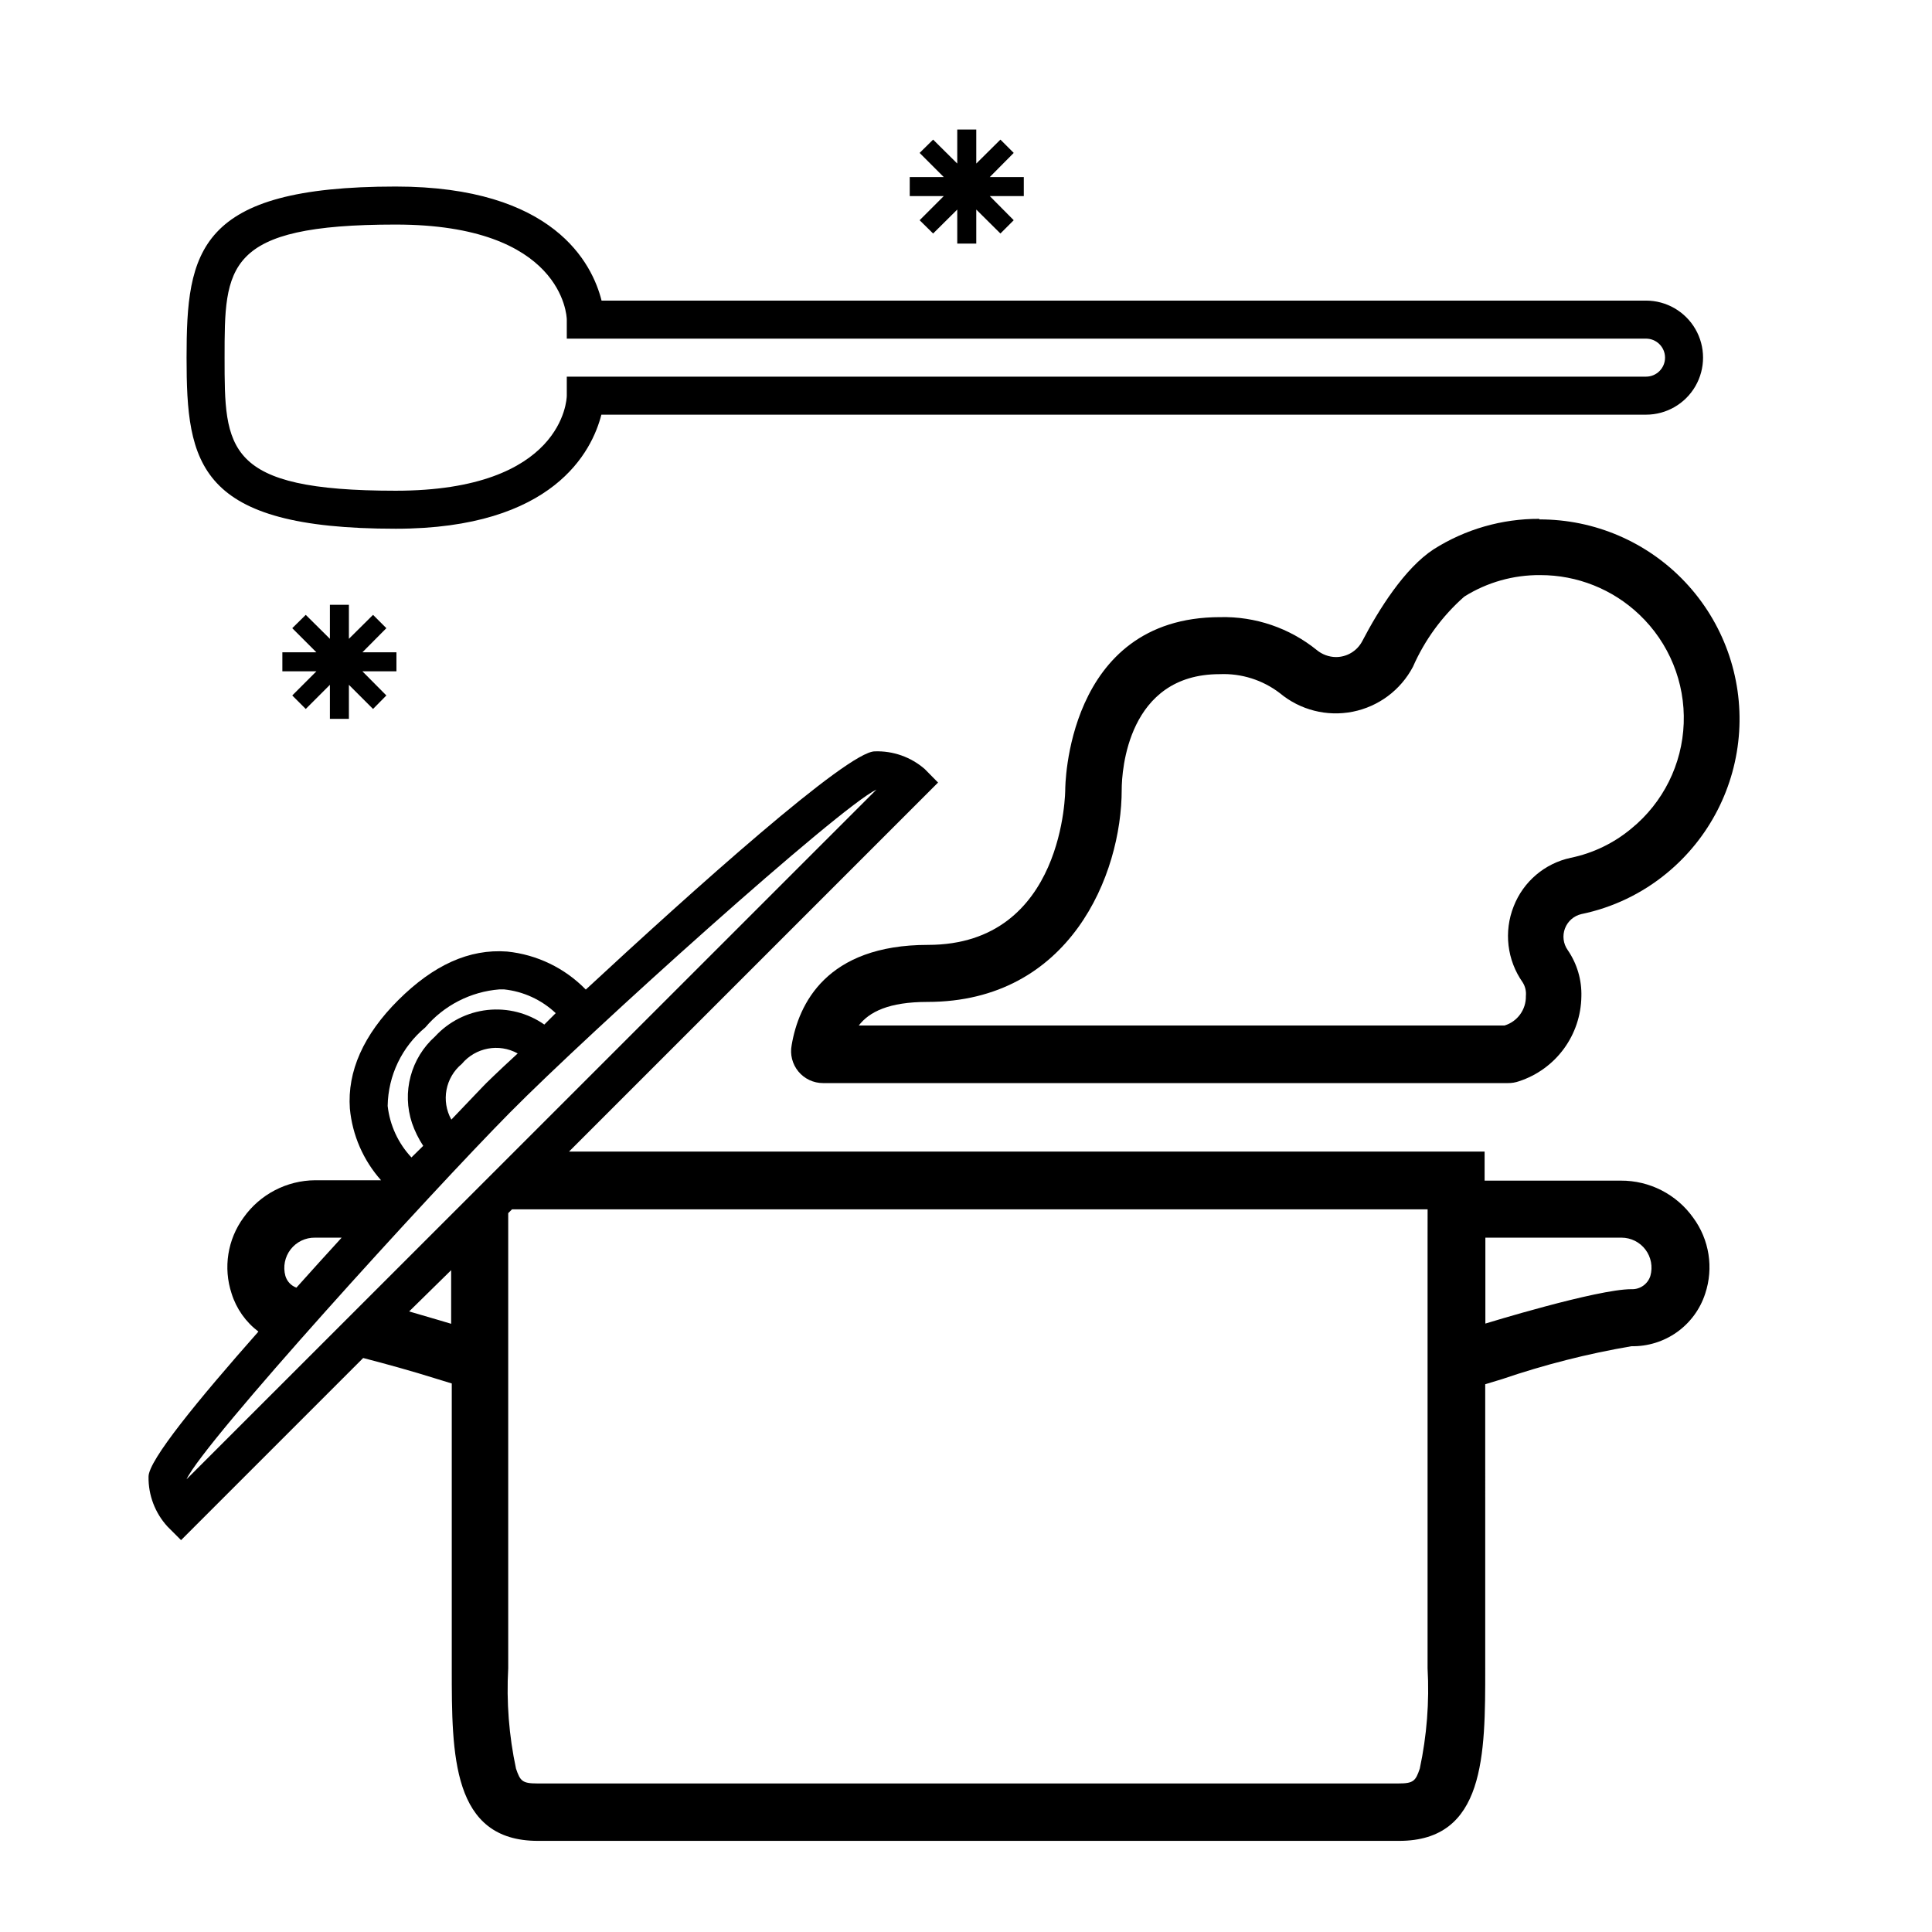
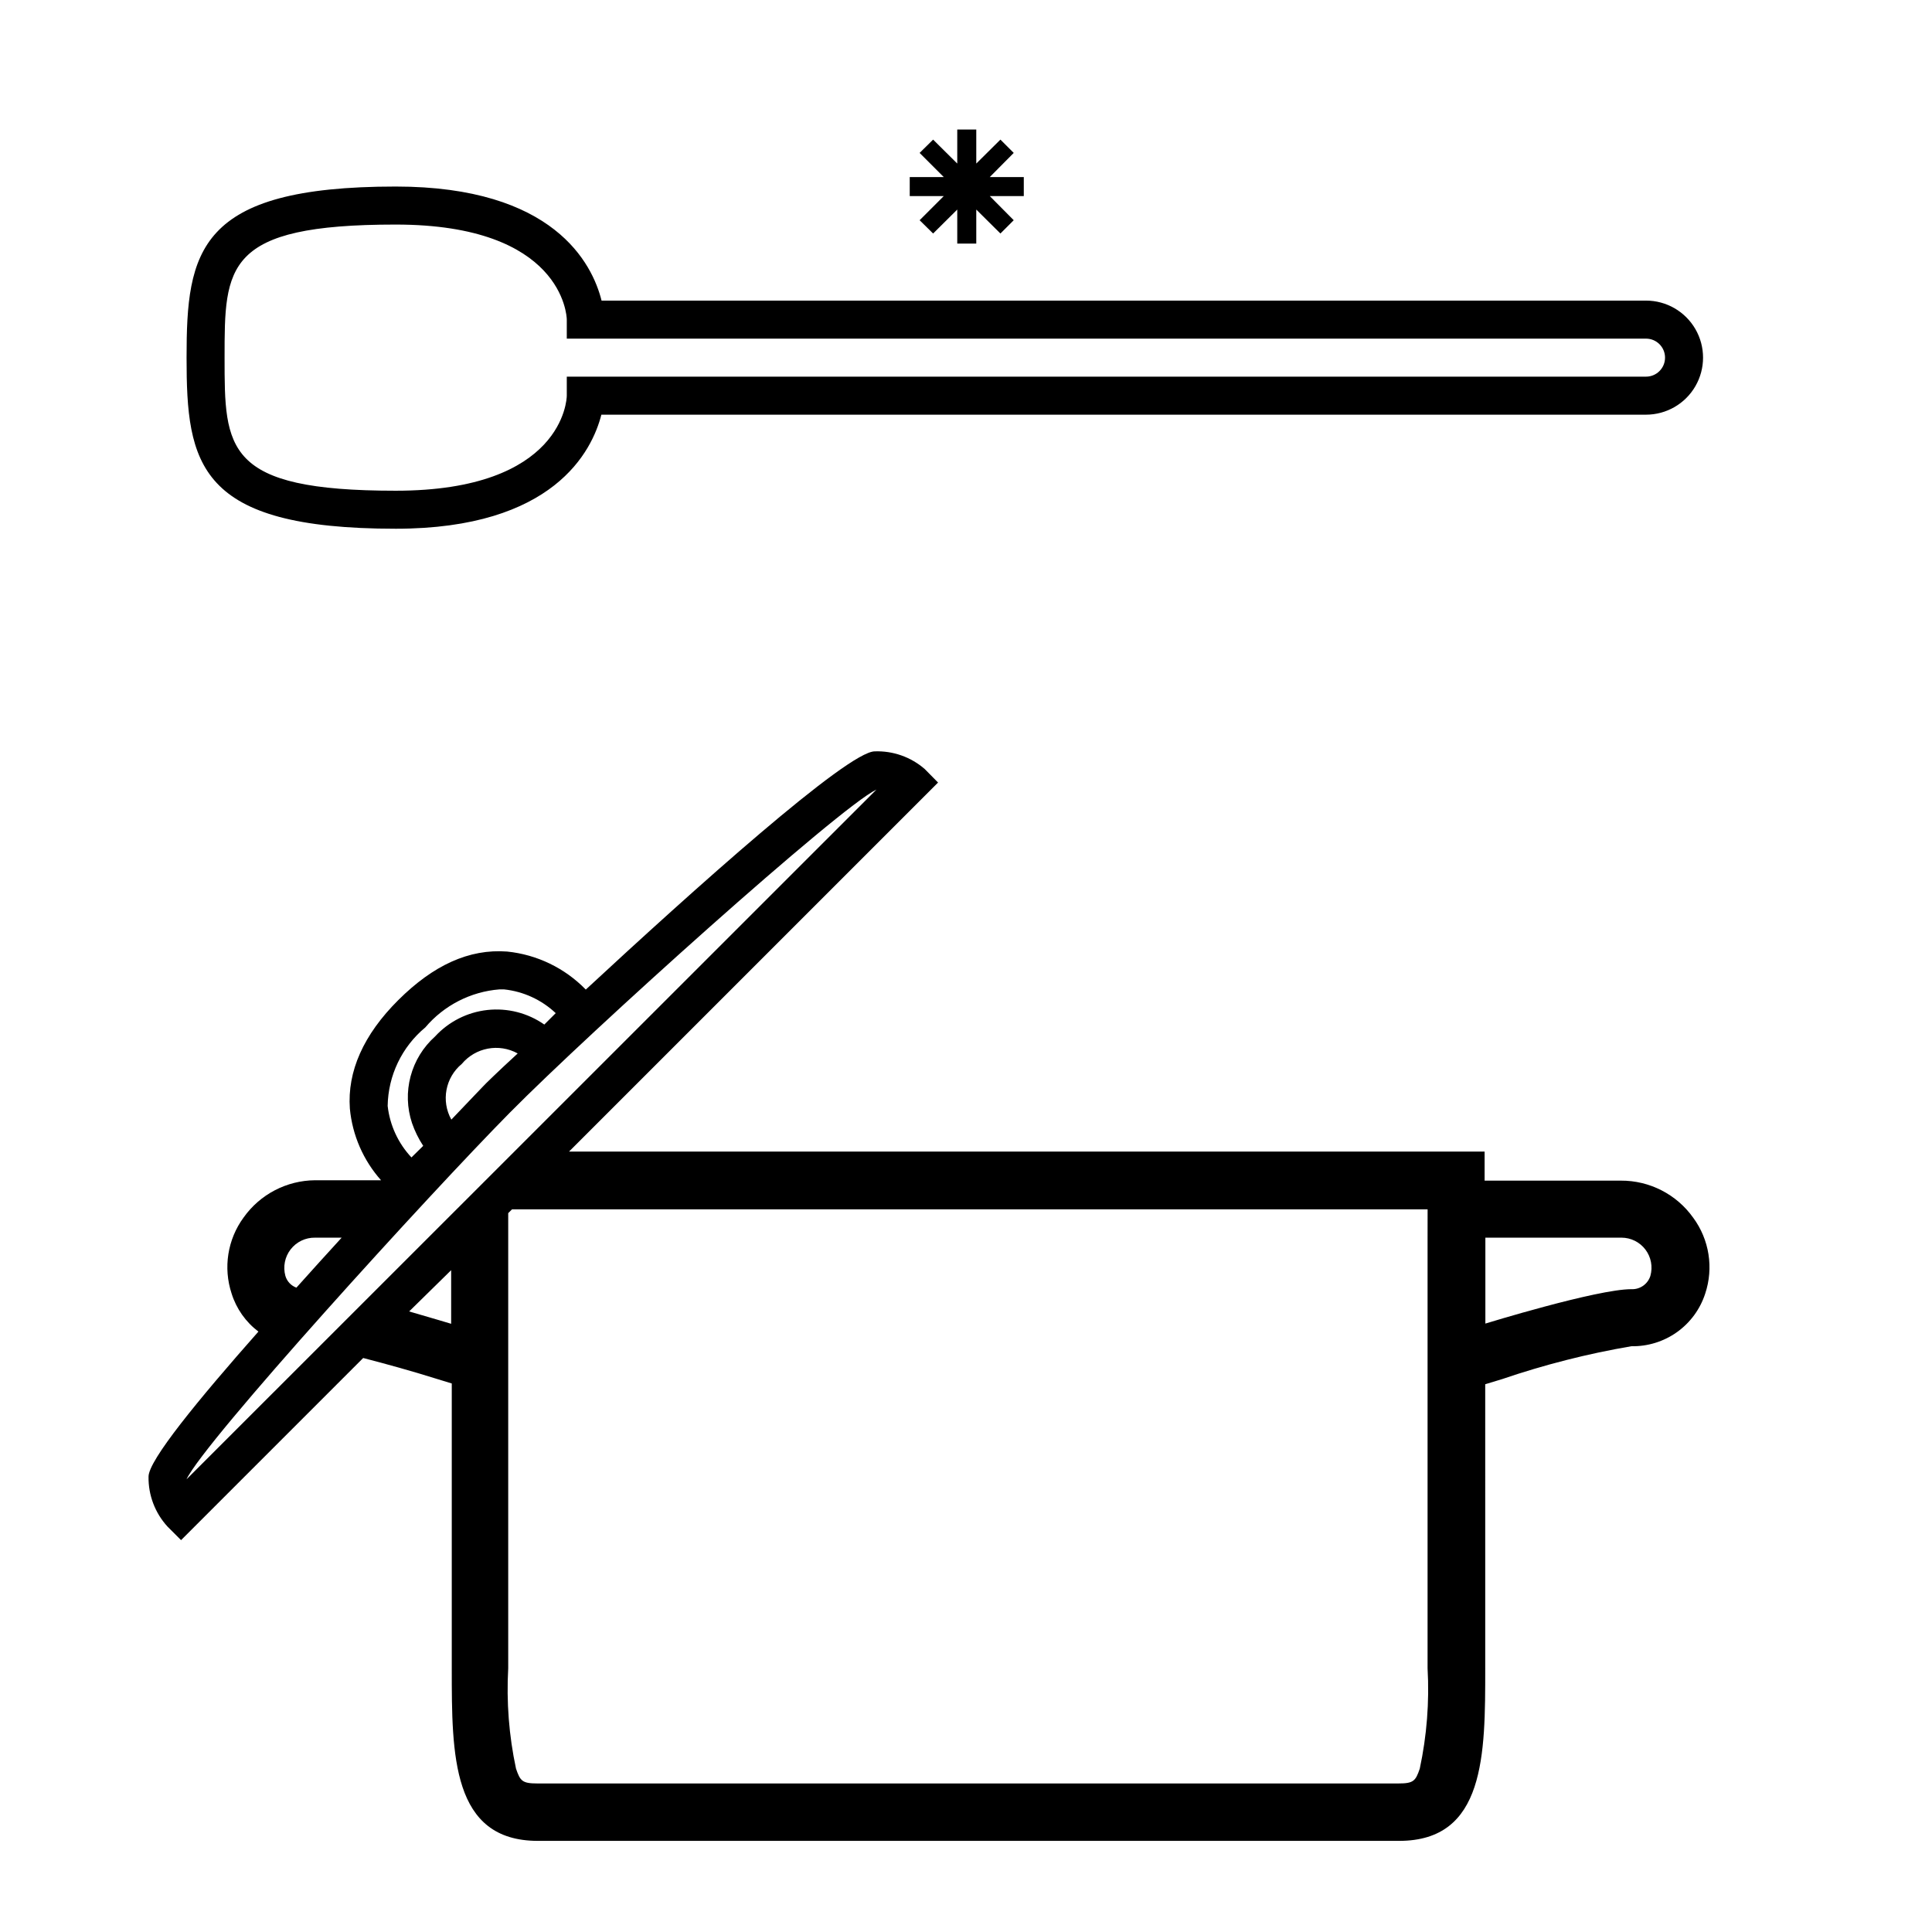
<svg xmlns="http://www.w3.org/2000/svg" fill="#000000" width="800px" height="800px" version="1.1" viewBox="144 144 512 512">
  <g>
-     <path d="m551.95 281.5c-9.918-0.043-19.637 2.754-28.012 8.059-7.707 5.039-14.559 15.973-18.941 24.383l-0.004 0.004c-1.371 2.59-4.07 4.203-7.004 4.18-1.84-0.031-3.617-0.688-5.035-1.863-7.231-5.848-16.301-8.938-25.594-8.715-41.059 0-41.059 45.645-41.059 45.645s0 41.211-36.375 41.211c-27.004 0-34.309 15.77-36.125 26.551-0.484 2.481 0.168 5.047 1.777 7 1.609 1.949 4.008 3.078 6.535 3.074h181.47c1.027 0.016 2.051-0.156 3.019-0.5 4.738-1.562 8.871-4.559 11.824-8.578 2.949-4.019 4.578-8.855 4.652-13.844 0.137-4.394-1.137-8.719-3.629-12.344-1.176-1.668-1.441-3.816-0.715-5.723 0.727-1.91 2.356-3.332 4.344-3.797 8.309-1.715 16.074-5.434 22.621-10.832 11.309-9.301 18.258-22.875 19.191-37.488 0.934-14.613-4.231-28.957-14.266-39.621-10.031-10.664-24.039-16.695-38.68-16.652zm24.383 82.07c-4.633 3.875-10.156 6.539-16.07 7.758-6.879 1.469-12.559 6.297-15.117 12.848-2.664 6.684-1.773 14.266 2.371 20.152 0.684 1.078 0.984 2.356 0.855 3.625 0.086 3.578-2.223 6.769-5.644 7.812h-171.14c2.769-3.629 8.012-6.246 18.188-6.246 37.734 0 51.488-33.703 51.488-56.277 0-5.039 1.613-30.582 25.945-30.582h0.004c5.75-0.25 11.406 1.535 15.969 5.039 5.363 4.465 12.461 6.273 19.305 4.914 6.848-1.359 12.715-5.742 15.965-11.918 3.125-7.113 7.769-13.457 13.602-18.59 6.035-3.789 13.027-5.762 20.152-5.695 9.773-0.016 19.176 3.738 26.25 10.48 7.871 7.473 12.152 17.969 11.746 28.816-0.402 10.848-5.453 20.996-13.863 27.863z" />
    <path d="m573.51 456.88h-36.074v-7.707h-242.63l97.789-97.789-3.527-3.578c-3.664-3.188-8.398-4.859-13.25-4.688-7.203 0-48.316 36.93-76.578 63.129-5.555-5.707-12.938-9.273-20.859-10.078-10.078-0.754-19.547 3.629-28.816 12.848s-13.551 18.941-12.848 28.766v0.004c0.66 7.047 3.555 13.703 8.262 18.992h-17.484c-7.531 0.055-14.582 3.731-18.941 9.875-4.254 5.809-5.438 13.316-3.176 20.152 1.258 4.019 3.742 7.543 7.106 10.078-16.07 18.188-29.121 34.105-29.121 38.438-0.078 4.898 1.727 9.641 5.039 13.25l3.578 3.578 48.266-48.266c6.047 1.562 12.949 3.477 19.043 5.391l4.434 1.359v75.57c0 22.824 0 45.645 22.824 45.645h228.23c22.824 0 22.824-22.824 22.824-45.645l-0.004-75.367 4.484-1.359c11.168-3.812 22.625-6.727 34.258-8.715 4.316 0.082 8.547-1.227 12.066-3.727 3.519-2.504 6.144-6.074 7.481-10.18 2.289-6.832 1.105-14.352-3.172-20.152-4.418-6.207-11.578-9.871-19.195-9.824zm-316.8-40.605c4.945-5.844 12.02-9.473 19.648-10.078h1.211c5.133 0.543 9.945 2.754 13.703 6.297l-3.023 3.023c-4.394-3.07-9.754-4.441-15.082-3.859-5.328 0.586-10.262 3.082-13.887 7.035-3.141 2.809-5.391 6.477-6.473 10.551-1.086 4.07-0.953 8.371 0.375 12.371 0.734 2.133 1.734 4.16 2.973 6.047l-3.125 3.074 0.004-0.004c-3.516-3.754-5.727-8.543-6.301-13.652 0.129-8.059 3.773-15.66 9.977-20.805zm24.484 6.902c-5.492 5.039-8.867 8.363-9.02 8.566-0.152 0.203-3.426 3.527-8.566 8.969l0.004-0.004c-2.758-4.945-1.59-11.152 2.769-14.762 3.637-4.352 9.852-5.516 14.812-2.773zm-53.707 48.816h7.055c-3.981 4.332-8.012 8.816-11.992 13.25h0.004c-1.418-0.516-2.504-1.676-2.926-3.121-0.664-2.434-0.148-5.039 1.398-7.031 1.547-1.992 3.941-3.141 6.461-3.098zm36.074 22.824s-5.039-1.512-11.133-3.273l11.133-10.934zm-70.129 41.211c4.734-10.078 64.336-75.57 85.648-97.133s87.262-80.91 97.184-85.648zm328.89-64.035v114.11c0.5 8.918-0.195 17.867-2.066 26.602-1.109 3.273-1.664 3.93-5.644 3.93h-228.22c-3.981 0-4.535-0.656-5.644-3.93-1.871-8.734-2.562-17.684-2.066-26.602v-120.61l1.008-1.008h242.64zm59.047 10.129c-0.684 2.18-2.754 3.629-5.039 3.523-9.117 0-38.691 9.117-38.691 9.117v-22.77h36.074-0.004c2.496 0 4.844 1.172 6.348 3.16 1.504 1.988 1.988 4.566 1.312 6.969z" />
-     <path d="m249.06 316.87h-9.02l6.348-6.398-3.527-3.527-6.398 6.348v-9.02h-5.035v9.02l-6.398-6.348-3.578 3.527 6.398 6.398h-9.02v5.035h9.02l-6.398 6.398 3.578 3.578 6.398-6.398v9.02h5.035v-9.02l6.398 6.398 3.527-3.578-6.348-6.398h9.02z" />
    <path d="m387.71 202.36 3.574 3.523 6.398-6.348v9.02h5.039v-9.02l6.398 6.348 3.527-3.523-6.348-6.398h9.016v-5.039h-9.016l6.348-6.398-3.527-3.527-6.398 6.348v-9.016h-5.039v9.016l-6.398-6.348-3.574 3.527 6.398 6.398h-9.02v5.039h9.02z" />
    <path d="m248.86 284.12c41.918 0 52.043-20.605 54.512-30.23l276.84 0.004c5.398 0 10.391-2.883 13.09-7.559 2.699-4.676 2.699-10.438 0-15.113-2.699-4.676-7.691-7.559-13.09-7.559h-276.79c-2.469-9.824-12.645-30.227-54.562-30.227-52.547 0-55.418 17.18-55.418 45.344 0 28.16 2.871 45.34 55.418 45.34zm0-80.609c44.184 0 45.344 24.133 45.344 25.191v5.039h286.01c2.781 0 5.039 2.254 5.039 5.039 0 2.781-2.258 5.035-5.039 5.035h-286.01v5.039c0 1.008-1.008 25.191-45.344 25.191-45.344 0-45.344-11.082-45.344-35.266s0-35.27 45.344-35.27z" />
  </g>
</svg>